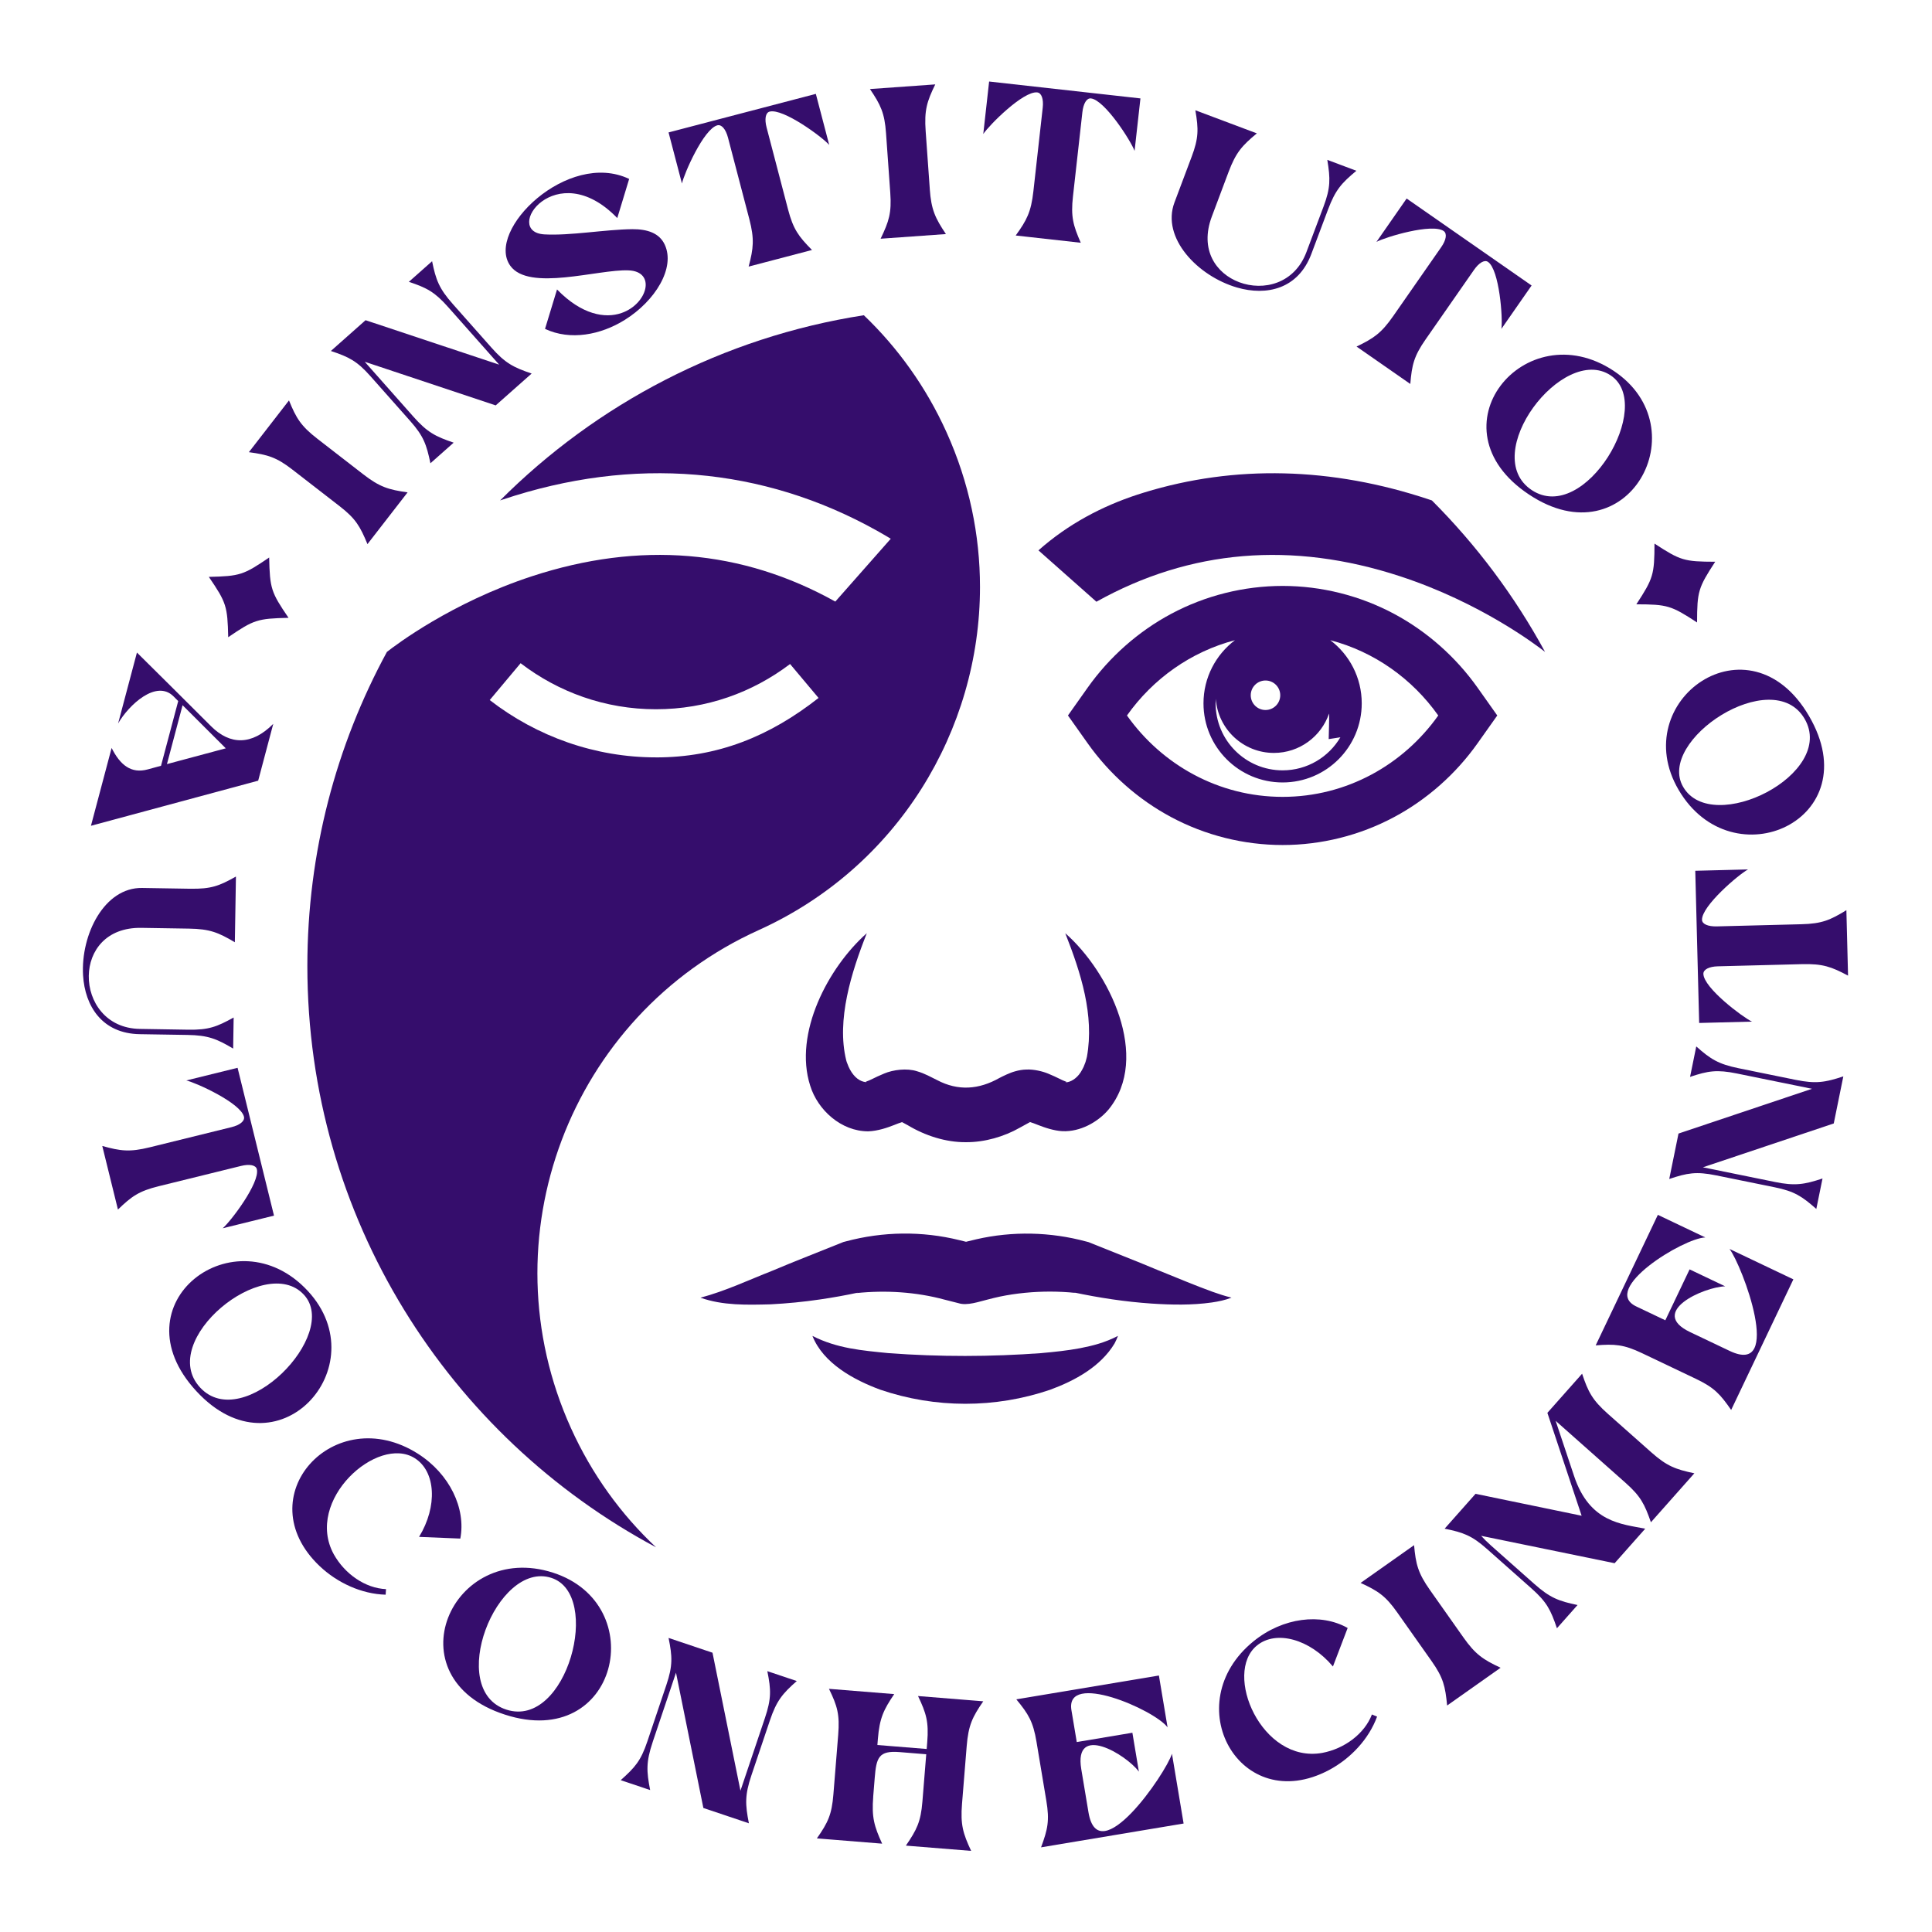
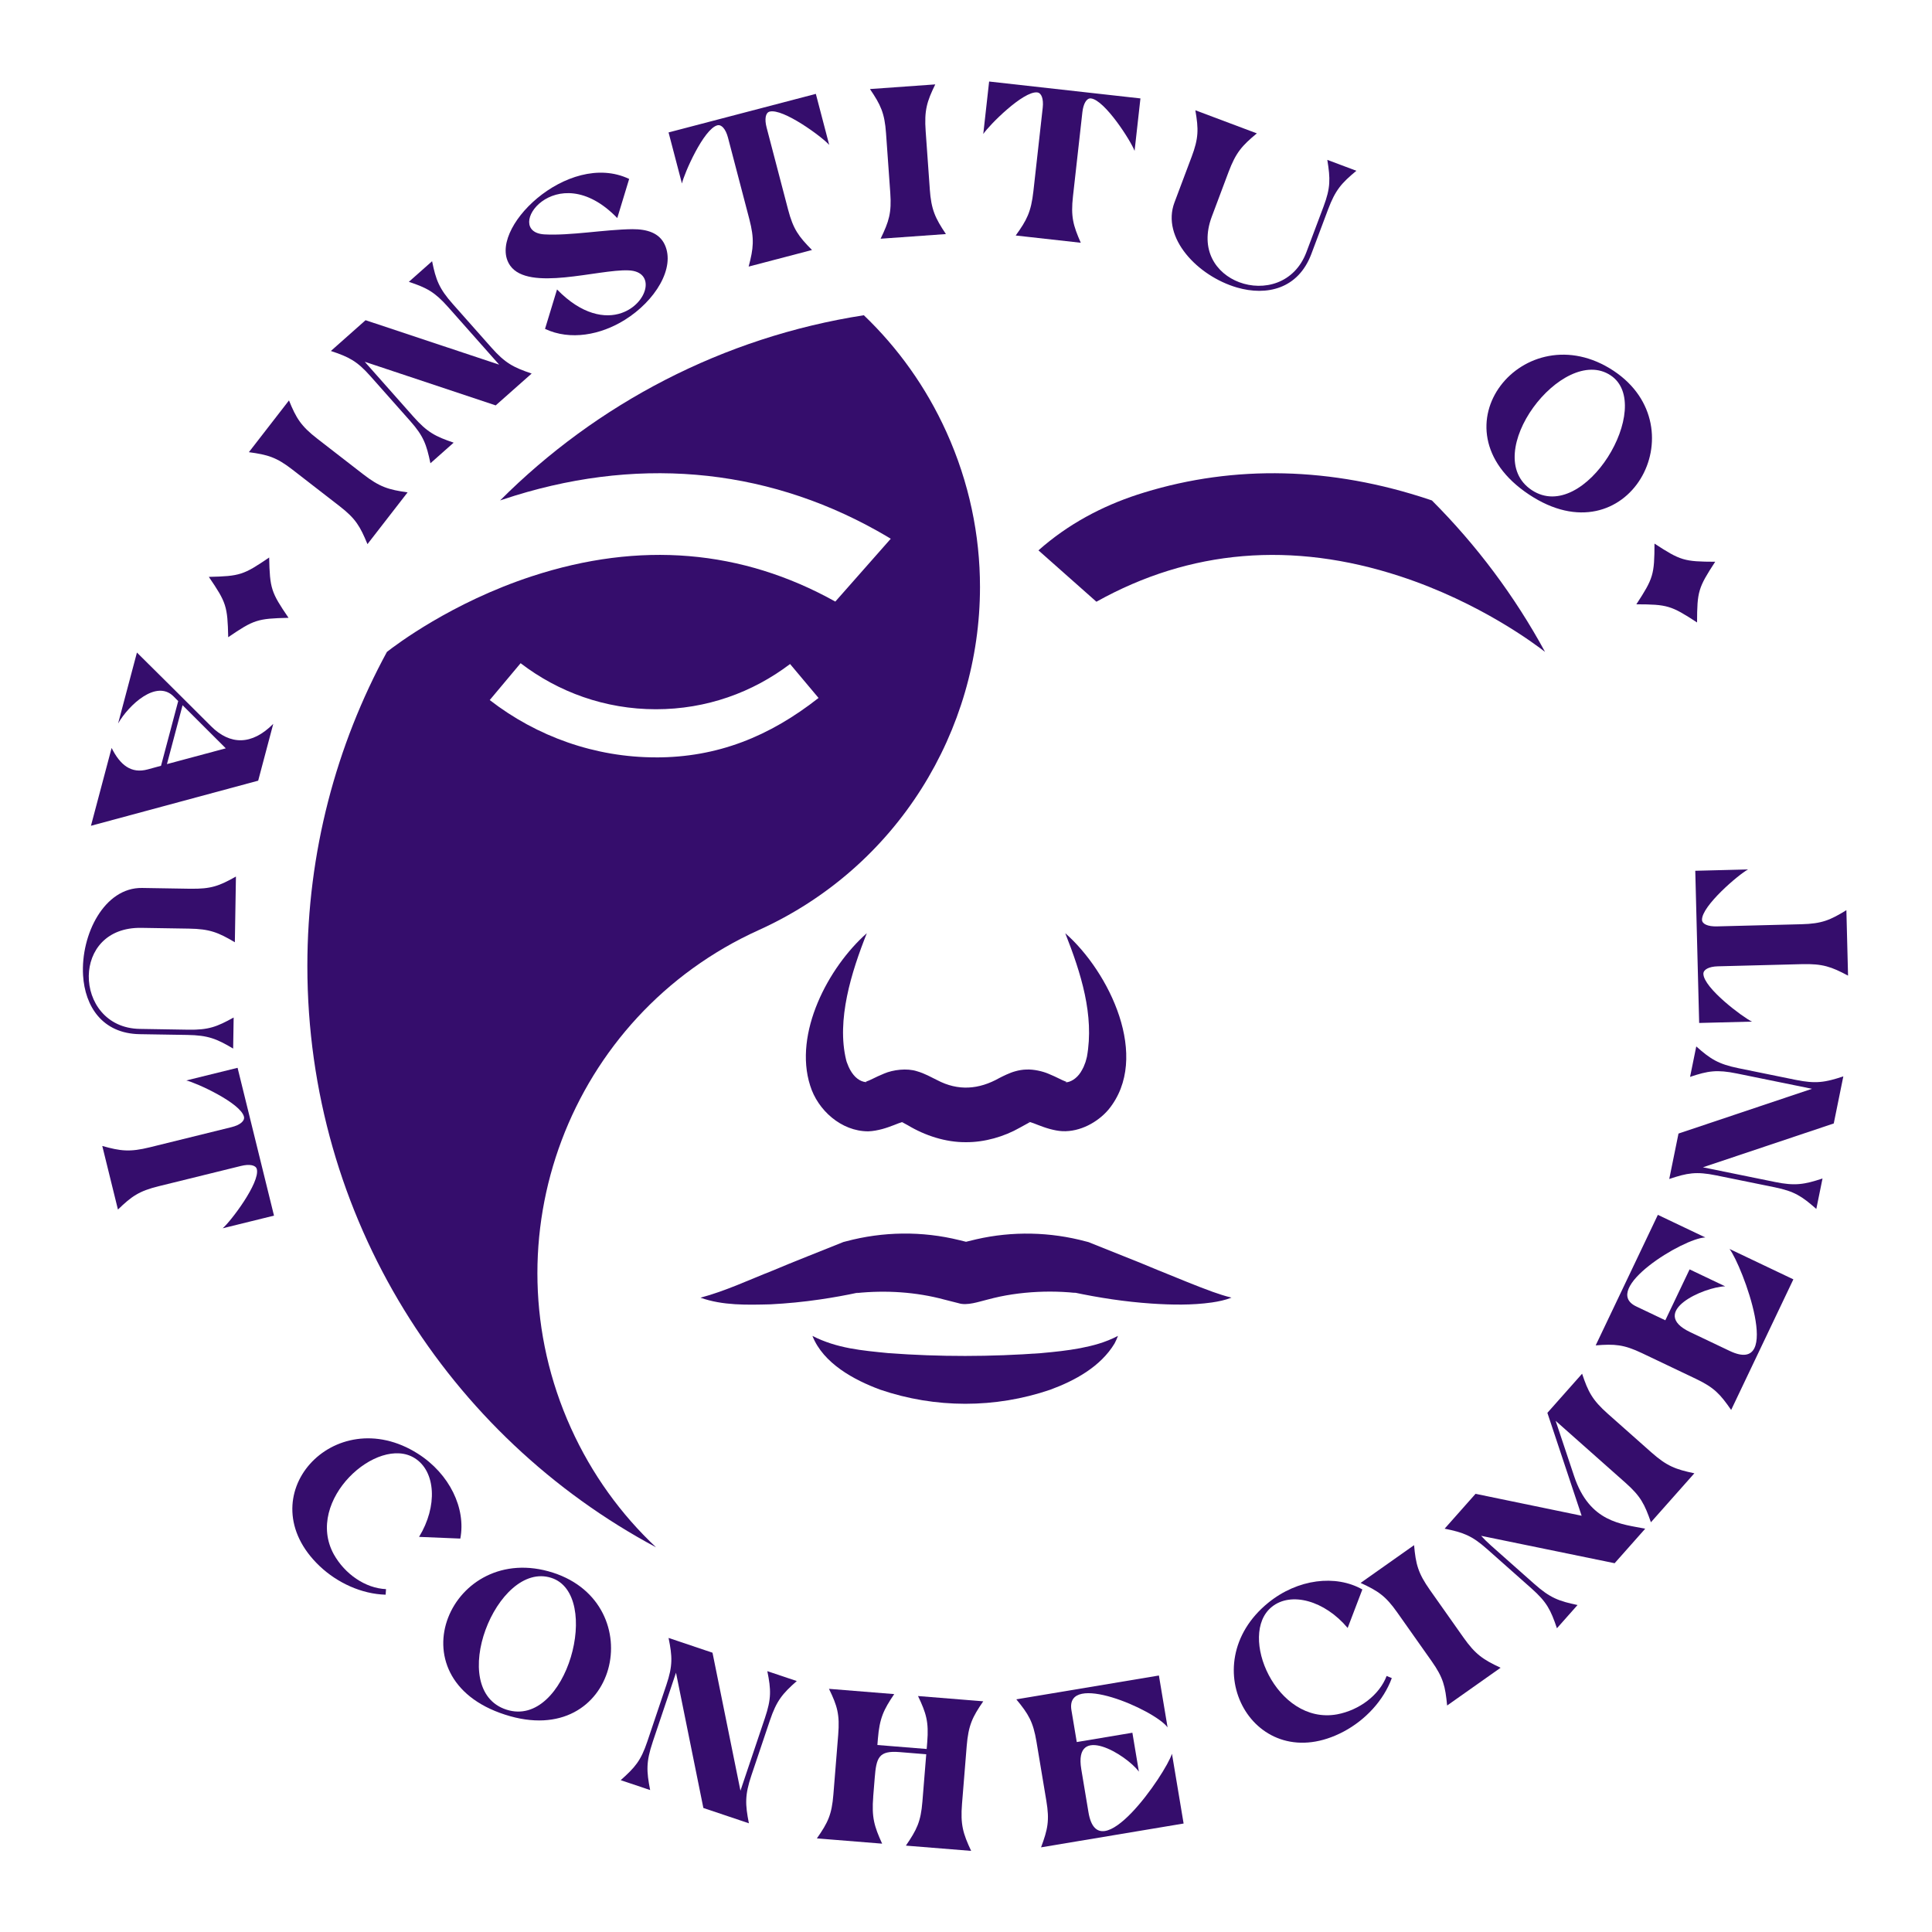
<svg xmlns="http://www.w3.org/2000/svg" id="Layer_1" viewBox="0 0 660 660">
  <defs>
    <style>.cls-1{fill:#350d6c;}.cls-2{fill:none;}</style>
  </defs>
  <circle class="cls-2" cx="330" cy="330" r="329.94" />
  <path class="cls-1" d="M55.01,261.59l5.87-22.09-1.6-1.61c-5.88-5.87-15.31,2.95-18.93,9.25l6.43-24.22c8.02,7.96,16.79,16.62,25.39,25.24,6.42,6.35,13.81,6.54,21.18-.88l-5.15,19.41-57.13,15.41,7.06-26.59c2.92,5.84,6.68,8.87,12.33,7.33l4.55-1.24ZM62.37,240.91l-5.34,20.12,20.1-5.39-14.76-14.73Z" />
  <path class="cls-1" d="M65.1,303.6c6.94.11,9.73-.9,15.5-4.16l-.37,22.45c-5.66-3.36-8.58-4.55-15.68-4.66l-16.24-.26c-12.16-.2-17.85,7.96-17.98,16.36-.14,8.81,5.83,17.97,17.42,18.16l16.57.27c6.94.11,9.73-.98,15.5-4.16l-.17,10.61c-5.66-3.36-8.58-4.55-15.68-4.66l-16.24-.26c-12.81-.21-18.7-9.53-19.35-20.07-.83-13.97,7.27-30.09,20.16-29.88l16.57.27Z" />
  <path class="cls-1" d="M93.59,415.28l-17.52,4.32c2.78-2.37,12.8-15.6,11.67-20.19-.35-1.43-2.55-1.81-5.4-1.11l-28.13,6.93c-6.74,1.66-9.24,3.45-13.92,7.97l-5.35-21.72c6.23,1.74,9.36,2.15,16.25.45l27.9-6.88c2.93-.72,4.6-2.14,4.25-3.57-1.15-4.68-16.21-11.56-19.7-12.38l17.52-4.32,12.44,50.49Z" />
-   <path class="cls-1" d="M67.1,475.26c-27.8-30.02,13.29-60.97,38.06-34.25,23.95,25.86-10.55,64.06-38.06,34.25ZM68.38,474.02c14.72,15.87,47.97-18.25,35.41-31.75-13.3-14.4-50.32,15.7-35.41,31.75Z" />
  <path class="cls-1" d="M157.23,525.6l-14.07-.58c6.38-10.43,5.71-22.35-1.44-26.86-12.67-8.09-37.85,14.34-27.68,32.83,3.77,6.74,10.79,11.59,17.83,11.88l-.13,1.9c-8.19-.22-16.47-4.02-22.54-9.76-24.97-23.72,4.97-56.52,33.52-38.43,10.92,6.92,16.5,18.76,14.53,29.01Z" />
  <path class="cls-1" d="M172.52,585.75c-38.95-12.53-18.32-59.65,16.37-48.51,33.56,10.79,22.21,61-16.37,48.51ZM173.04,584.05c20.61,6.61,32.85-39.42,15.29-45.03-18.66-6.03-36.15,38.36-15.29,45.03Z" />
  <path class="cls-1" d="M222.95,595.17c-2.26,6.73-2.12,9.88-.85,16.34l-10.06-3.38c4.92-4.38,6.89-6.64,9.1-13.22l6.51-19.34c2.21-6.58,2.04-9.65.74-16.03l15.01,5.05,9.55,47.14,8.36-24.84c2.21-6.58,2.12-9.62.82-16l10.06,3.38c-4.89,4.3-6.91,6.72-9.18,13.45l-6.33,18.8c-2.26,6.73-2.12,9.88-.85,16.34l-15.55-5.23-9.35-46.21-7.99,23.75Z" />
  <path class="cls-1" d="M298.31,613.77c-.57,7.08.33,10.1,3.04,16.05l-22.29-1.8c3.8-5.43,5.08-8.11,5.64-15.02l1.64-20.34c.56-6.92-.27-9.85-3.15-15.73l22.29,1.8c-3.63,5.36-5,8.19-5.58,15.27l-.17,2.12,16.84,1.36.19-2.36c.56-6.92-.35-9.86-3.15-15.73l22.29,1.8c-3.71,5.35-5.08,8.19-5.66,15.27l-1.6,19.77c-.57,7.08.33,10.1,3.12,16.06l-22.29-1.8c3.71-5.43,5.08-8.11,5.64-15.02l1.31-16.19-9.11-.74c-7.16-.58-7.93,1.9-8.49,8.81l-.52,6.43Z" />
  <path class="cls-1" d="M404.35,622.94l-48.71,8.14c2.28-6.17,2.95-9.1,1.8-15.94l-3.36-20.13c-1.14-6.84-2.74-9.47-6.89-14.49l48.71-8.14,2.96,17.71c-4.49-6.04-35.09-19.3-32.84-5.85l1.82,10.87,19-3.18,2.22,13.29c-4.38-5.89-22.31-16.63-19.68-.85l2.46,14.74c3.39,20.29,26.35-13.18,28.52-20l3.98,23.83Z" />
-   <path class="cls-1" d="M460.38,556.14l-5.03,13.16c-7.85-9.37-19.38-12.53-25.93-7.19-11.7,9.43,1.54,40.45,22.31,36.7,7.59-1.43,14.42-6.54,16.94-13.12l1.76.73c-2.82,7.7-9.06,14.34-16.43,18.26-30.44,16.12-52.01-22.71-25.76-44.01,10.04-8.15,23.04-9.68,32.13-4.53Z" />
+   <path class="cls-1" d="M460.38,556.14c-7.85-9.37-19.38-12.53-25.93-7.19-11.7,9.43,1.54,40.45,22.31,36.7,7.59-1.43,14.42-6.54,16.94-13.12l1.76.73c-2.82,7.7-9.06,14.34-16.43,18.26-30.44,16.12-52.01-22.71-25.76-44.01,10.04-8.15,23.04-9.68,32.13-4.53Z" />
  <path class="cls-1" d="M499.94,559.4c4.1,5.8,6.72,7.54,12.69,10.33l-18.27,12.9c-.63-6.55-1.29-9.48-5.29-15.15l-11.77-16.67c-4-5.67-6.58-7.34-12.5-10.06l18.27-12.9c.58,6.48,1.34,9.54,5.44,15.35l11.44,16.21Z" />
  <path class="cls-1" d="M524.2,541.14c5.31,4.71,8.27,5.81,14.71,7.16l-7.04,7.94c-2.11-6.23-3.43-8.93-8.62-13.54l-15.27-13.54c-5.19-4.6-8.09-5.64-14.47-6.94l10.56-11.91,36.24,7.49-11.7-35.15,11.86-13.37c2.05,6.18,3.49,8.99,8.8,13.7l14.84,13.16c5.31,4.71,8.27,5.81,14.71,7.16l-14.84,16.73c-2.16-6.17-3.48-8.87-8.67-13.47l-23.88-21.18,6.27,18.76c5.3,16.05,16.37,16.48,24.33,18.09l-10.45,11.79-45.6-9.36c.93,1.04,2.04,2.13,3.38,3.33l14.84,13.16Z" />
  <path class="cls-1" d="M612.63,437.07l-21.24,44.59c-3.75-5.41-5.77-7.63-12.03-10.62l-18.42-8.78c-6.26-2.98-9.34-3.18-15.83-2.66l21.24-44.59,16.21,7.72c-7.52.22-35.92,17.7-23.61,23.56l9.95,4.74,8.29-17.39,12.16,5.79c-7.34.21-26.42,8.76-11.97,15.64l13.49,6.42c18.57,8.85,4.3-29.15-.04-34.83l21.82,10.39Z" />
  <path class="cls-1" d="M606.28,403.77c6.96,1.42,10.07.88,16.32-1.18l-2.12,10.4c-4.95-4.34-7.44-6.01-14.24-7.4l-20-4.07c-6.8-1.38-9.83-.83-16,1.24l3.16-15.52,45.6-15.29-25.67-5.23c-6.8-1.38-9.81-.91-15.98,1.16l2.12-10.4c4.87,4.32,7.52,6.03,14.48,7.45l19.44,3.96c6.96,1.42,10.07.88,16.32-1.18l-3.27,16.08-44.7,14.98,24.56,5Z" />
  <path class="cls-1" d="M579.13,297.47l18.03-.46c-3.22,1.72-15.85,12.49-15.73,17.22.04,1.47,2.1,2.31,5.04,2.24l28.97-.74c6.94-.18,9.76-1.39,15.31-4.8l.57,22.36c-5.71-3.04-8.68-4.11-15.78-3.92l-28.72.74c-3.02.08-4.95,1.11-4.92,2.58.12,4.81,13.36,14.76,16.59,16.31l-18.03.46-1.33-51.98Z" />
-   <path class="cls-1" d="M617.98,244.59c20.66,35.31-26.13,56.66-44.55,25.23-17.8-30.42,24.13-60.26,44.55-25.23ZM616.45,245.51c-10.95-18.67-50.77,7.46-41.43,23.35,9.88,16.93,52.52-4.47,41.43-23.35Z" />
  <path class="cls-1" d="M124.09,162.03c5.61,4.35,8.64,5.25,15.15,6.17l-13.71,17.68c-2.52-6.08-4.01-8.69-9.49-12.94l-16.13-12.5c-5.48-4.25-8.44-5.1-14.89-5.97l13.7-17.68c2.45,6.03,4.07,8.74,9.69,13.09l15.68,12.15Z" />
  <path class="cls-1" d="M141.23,142.35c4.71,5.32,7.52,6.76,13.75,8.87l-7.94,7.04c-1.35-6.44-2.33-9.28-6.94-14.47l-13.54-15.27c-4.6-5.19-7.35-6.57-13.53-8.62l11.85-10.51,45.64,15.18-17.38-19.61c-4.6-5.19-7.29-6.63-13.47-8.68l7.94-7.04c1.29,6.38,2.39,9.34,7.1,14.65l13.16,14.85c4.71,5.32,7.52,6.76,13.75,8.87l-12.28,10.88-44.73-14.9,16.62,18.76Z" />
  <path class="cls-1" d="M210.86,74.48c-20.99-21.65-39.46,4.77-24.87,5.59,8.78.5,20.66-1.68,30.04-1.78,5.08-.02,9.2,1.29,11.06,5.29,3.68,7.94-3.25,19.22-13.67,25.71-8.19,5.11-18.58,7.14-27.23,3.06l4.1-13.47c8.41,8.65,16.44,10.01,22.05,8.04,8.9-3.08,11.93-14.23,2.32-14.56-10.31-.42-34.02,7.33-40.36-1.6-8.53-12.01,19.66-39.63,40.63-29.63l-4.06,13.36Z" />
  <path class="cls-1" d="M278.7,32.06l4.57,17.45c-2.41-2.75-15.78-12.58-20.36-11.38-1.42.37-1.77,2.57-1.03,5.42l7.34,28.04c1.76,6.71,3.59,9.19,8.17,13.81l-21.64,5.67c1.65-6.26,2.01-9.39.22-16.26l-7.28-27.8c-.77-2.92-2.21-4.57-3.63-4.2-4.66,1.22-11.32,16.38-12.1,19.88l-4.57-17.45,50.31-13.17Z" />
  <path class="cls-1" d="M317.62,64.56c.5,7.08,1.85,9.93,5.52,15.4l-22.31,1.59c2.85-5.93,3.79-8.78,3.3-15.7l-1.45-20.35c-.49-6.92-1.84-9.69-5.49-15.08l22.31-1.59c-2.86,5.85-3.79,8.86-3.28,15.95l1.41,19.79Z" />
  <path class="cls-1" d="M389.59,33.62l-2,17.93c-1.26-3.43-10.21-17.41-14.92-17.93-1.46-.16-2.58,1.77-2.91,4.69l-3.22,28.8c-.77,6.9.05,9.86,2.67,15.82l-22.23-2.48c3.79-5.24,5.25-8.04,6.04-15.1l3.19-28.56c.33-3-.42-5.06-1.88-5.22-4.79-.53-16.45,11.22-18.43,14.21l2-17.93,51.68,5.77Z" />
  <path class="cls-1" d="M407.05,53.66c2.44-6.5,2.42-9.47,1.3-15.99l21.01,7.89c-5.07,4.2-7.17,6.55-9.67,13.2l-5.71,15.21c-4.28,11.39,1.49,19.48,9.36,22.44,8.25,3.1,18.89.55,22.96-10.3l5.83-15.51c2.44-6.5,2.35-9.5,1.3-15.99l9.93,3.73c-5.07,4.2-7.17,6.55-9.67,13.2l-5.71,15.21c-4.51,12-15.27,14.41-25.41,11.47-13.44-3.92-25.89-16.96-21.36-29.04l5.83-15.51Z" />
-   <path class="cls-1" d="M523.21,97.54l-10.31,14.81c.53-3.61-.68-20.17-4.57-22.88-1.21-.84-3.11.32-4.79,2.73l-16.56,23.79c-3.96,5.69-4.66,8.69-5.2,15.18l-18.36-12.78c5.83-2.8,8.45-4.56,12.51-10.39l16.42-23.58c1.73-2.48,2.04-4.65.84-5.49-3.95-2.75-19.81,2.02-22.97,3.7l10.31-14.81,42.68,29.71Z" />
  <path class="cls-1" d="M522.32,168.93c-34.09-22.62-1.46-62.38,28.92-42.25,29.37,19.49,4.83,64.73-28.92,42.25ZM523.28,167.43c18.05,11.95,42.31-29.03,26.93-39.2-16.32-10.86-45.2,27.12-26.93,39.2Z" />
  <path class="cls-1" d="M91.95,190.45c.24,10.6.64,11.85,6.62,20.61-10.6.24-11.85.64-20.61,6.62-.24-10.6-.64-11.85-6.62-20.61,10.6-.24,11.85-.64,20.61-6.62Z" />
  <path class="cls-1" d="M565.2,185.7c-.03,10.6-.4,11.86-6.2,20.74,10.6.03,11.86.4,20.74,6.2.03-10.6.4-11.86,6.2-20.74-10.6-.03-11.86-.4-20.74-6.2Z" />
-   <path class="cls-2" d="M555,330c0,112.62-82.74,205.91-190.74,222.41h-.01c-11.16,1.71-22.6,2.59-34.25,2.59-38.27,0-74.31-9.56-105.87-26.41-.01,0-.01-.01-.02-.01-70.88-37.88-119.11-112.59-119.11-198.58,0-38.85,9.85-75.4,27.18-107.3,10.37-19.08,23.43-36.5,38.66-51.74,32.94-32.97,76.07-55.77,124.26-63.27,11.38-1.77,23.03-2.69,34.9-2.69,62.16,0,118.43,25.21,159.14,65.95h.01c15.23,15.24,28.29,32.66,38.66,51.75,17.34,31.9,27.19,68.45,27.19,107.3Z" />
  <path class="cls-1" d="M323.32,147.6c-6.99-15.46-16.67-28.86-28.22-39.91-48.19,7.5-91.32,30.3-124.26,63.27.3-.11.61-.21.91-.31,44.64-14.92,88.73-11.2,127.86,10.66,1.57.89,3.14,1.79,4.69,2.73l-18.94,21.47c-31.96-17.81-66.81-20.72-103.65-8.65-27.43,8.98-46.58,23.53-49.53,25.84-17.33,31.9-27.18,68.45-27.18,107.3,0,85.99,48.23,160.7,119.11,198.58-11.92-11.2-21.9-24.88-29.06-40.71-29.27-64.69-.56-140.86,64.13-170.13,47.5-21.49,75.6-68.26,75.6-117.21,0-17.72-3.68-35.73-11.46-52.93ZM224.06,258.73c-20.68,0-40.61-7.06-56.76-19.58l10.55-12.59c12.89,9.88,28.89,15.73,46.21,15.73s33.02-5.74,45.84-15.45l9.73,11.59c-16.79,13.2-34.59,20.33-55.57,20.31Z" />
  <path class="cls-1" d="M295.55,369.57s.21-.04.31-.02l.09.02s.01,0,.02.02c.06.07-.11.02-.2.08-1.97-.2-3.89-1.55-5.39-4.27-.33-.57-.69-1.44-.91-2.05-.16-.32-.3-.81-.39-1.14-3.39-13.72,1.77-30.15,7.04-43.42-13.21,11.68-25.08,34.22-19.35,52.08,2.56,8.33,10.6,15.62,19.83,15.61,1.61-.05,3.3-.38,4.83-.79,3.05-.84,5.44-2.02,6.58-2.31.06-.02.11-.02.16-.04.39.22,1.01.52,1.93,1.05,5.85,3.52,12.95,5.87,19.92,5.8,6.33.04,13.02-1.89,18.41-4.98.78-.45,2.94-1.62,3.44-1.89.05.01.1.02.16.04,1.14.3,3.53,1.46,6.58,2.31,1.37.37,2.89.69,4.33.76,6.02.26,12.04-3.03,15.74-7.38,14.59-17.82.18-47.16-14.77-60.25,5.36,13.61,9.96,27.99,7.4,42.21-.16.51-.31,1.29-.49,1.81-.23.53-.44,1.11-.64,1.64l-.5.97c-1.31,2.54-3.33,3.89-4.91,4.23-.19.03-.35.03-.5.05-.09-.05-.27,0-.2-.07,0-.01,0-.02.02-.02.1-.04.34-.03.39,0l-.38-.13c-1.63-.59-2.75-1.38-6.07-2.74-1.83-.76-4.86-1.5-7.34-1.38-1.27.01-2.67.25-3.88.6-1.86.49-4.25,1.69-5.43,2.3-6.98,3.94-14.08,4.5-21.26.7-2.04-.99-4.19-2.25-6.84-3.01-3.46-1.14-8.23-.51-11.24.78-3.57,1.47-4.45,2.2-6.45,2.86ZM351.68,383.26s-.02,0-.03,0c-.09.01-.19.02-.28.01-.06,0-.06,0-.06,0-.13-.06.03-.08.37-.02ZM308.73,383.27s-.03.03-.04.03c-.08.01-.25,0-.34-.01,0,0-.01,0-.02,0,.32-.06.43-.04.41-.01Z" />
  <path class="cls-1" d="M478.28,196.86c27.43,8.98,46.58,23.53,49.53,25.84-10.37-19.09-23.43-36.51-38.66-51.75h-.01s-.05-.02-.07-.02c-.27-.1-.55-.19-.83-.28-33.37-11.15-66.43-11.89-97.35-2.41-.8.24-1.59.49-2.38.75-11.99,3.94-23.57,9.99-33.76,19.02l19.8,17.55c31.98-17.85,66.85-20.77,103.73-8.7Z" />
-   <path class="cls-1" d="M476.22,209.69c-11.66-6.23-24.82-9.53-38.06-9.53s-26.4,3.3-38.06,9.53c-11.23,6-21.09,14.72-28.53,25.21l-6.74,9.52,6.74,9.51c7.44,10.5,17.3,19.22,28.53,25.21,11.66,6.24,24.82,9.53,38.06,9.53s26.4-3.29,38.06-9.53c11.23-5.99,21.09-14.71,28.53-25.21l6.74-9.51-6.74-9.52c-7.44-10.49-17.3-19.21-28.53-25.21ZM457.89,251.87c-3.97,6.76-11.33,11.29-19.73,11.29-12.64,0-22.89-10.24-22.89-22.89,0-.51.03-1.02.06-1.53.74,10.32,9.35,18.47,19.86,18.47,8.73,0,16.15-5.62,18.83-13.44.13.16-.12,8.72-.12,8.72l3.99-.62ZM432.31,232.47c2.78,0,5.04,2.25,5.04,5.04s-2.26,5.04-5.04,5.04-5.04-2.26-5.04-5.04,2.26-5.04,5.04-5.04ZM438.16,272.22c-21.86,0-41.23-10.96-53.17-27.8,8.87-12.52,21.84-21.79,36.89-25.72-6.53,4.94-10.75,12.76-10.75,21.57,0,14.93,12.1,27.03,27.03,27.03s27.03-12.1,27.03-27.03c0-8.81-4.22-16.63-10.75-21.57,15.05,3.93,28.02,13.2,36.89,25.72-11.94,16.84-31.31,27.8-53.17,27.8Z" />
  <path class="cls-1" d="M395.98,434.07c-6.93-2.94-17.07-6.87-24.11-9.74,0,0-.85-.22-.85-.22-12.22-3.3-25.14-3.58-37.5-.75-.46.1-2.05.49-3.51.85-1.16-.28-2.28-.56-2.28-.56-12.72-3.15-26.11-2.97-38.75.42,0,0-.86.22-.86.22-7.04,2.85-17.22,6.81-24.11,9.74-8.19,3.22-16.15,7-24.71,9.28,7.61,2.72,15.95,2.47,23.92,2.27,5.61-.29,11.33-.84,16.85-1.66,4.47-.65,8.82-1.43,13.32-2.4l-.86.22c10.02-1.04,20.39-.4,30.11,2.23,0,0,4.81,1.22,4.81,1.22,2.95.95,6.97-.53,9.89-1.23,1.2-.33,3.03-.76,4.23-1.02,5.58-1.16,11.45-1.71,17.2-1.71,2.91.01,5.83.15,8.7.46,0,0-.85-.22-.85-.22,8.92,1.89,17.69,3.23,26.78,3.85,6.79.45,13.81.59,20.56-.37,2.29-.34,4.6-.8,6.74-1.66-2.24-.54-4.32-1.23-6.41-1.97-6.18-2.23-12.23-4.82-18.31-7.26Z" />
  <path class="cls-1" d="M355.94,462.23c-17.42,1.29-34.99,1.32-52.42.02-9.03-.9-17.54-1.58-25.98-5.88,3.7,9.38,14.19,15.05,23.15,18.36,18.81,6.42,39.27,6.44,58.09.02,8.42-3.1,17.2-7.87,21.98-15.81.44-.82.82-1.72,1.16-2.58-4.41,2.29-8.63,3.37-12.97,4.21-4.32.81-8.67,1.26-13.02,1.65Z" />
</svg>